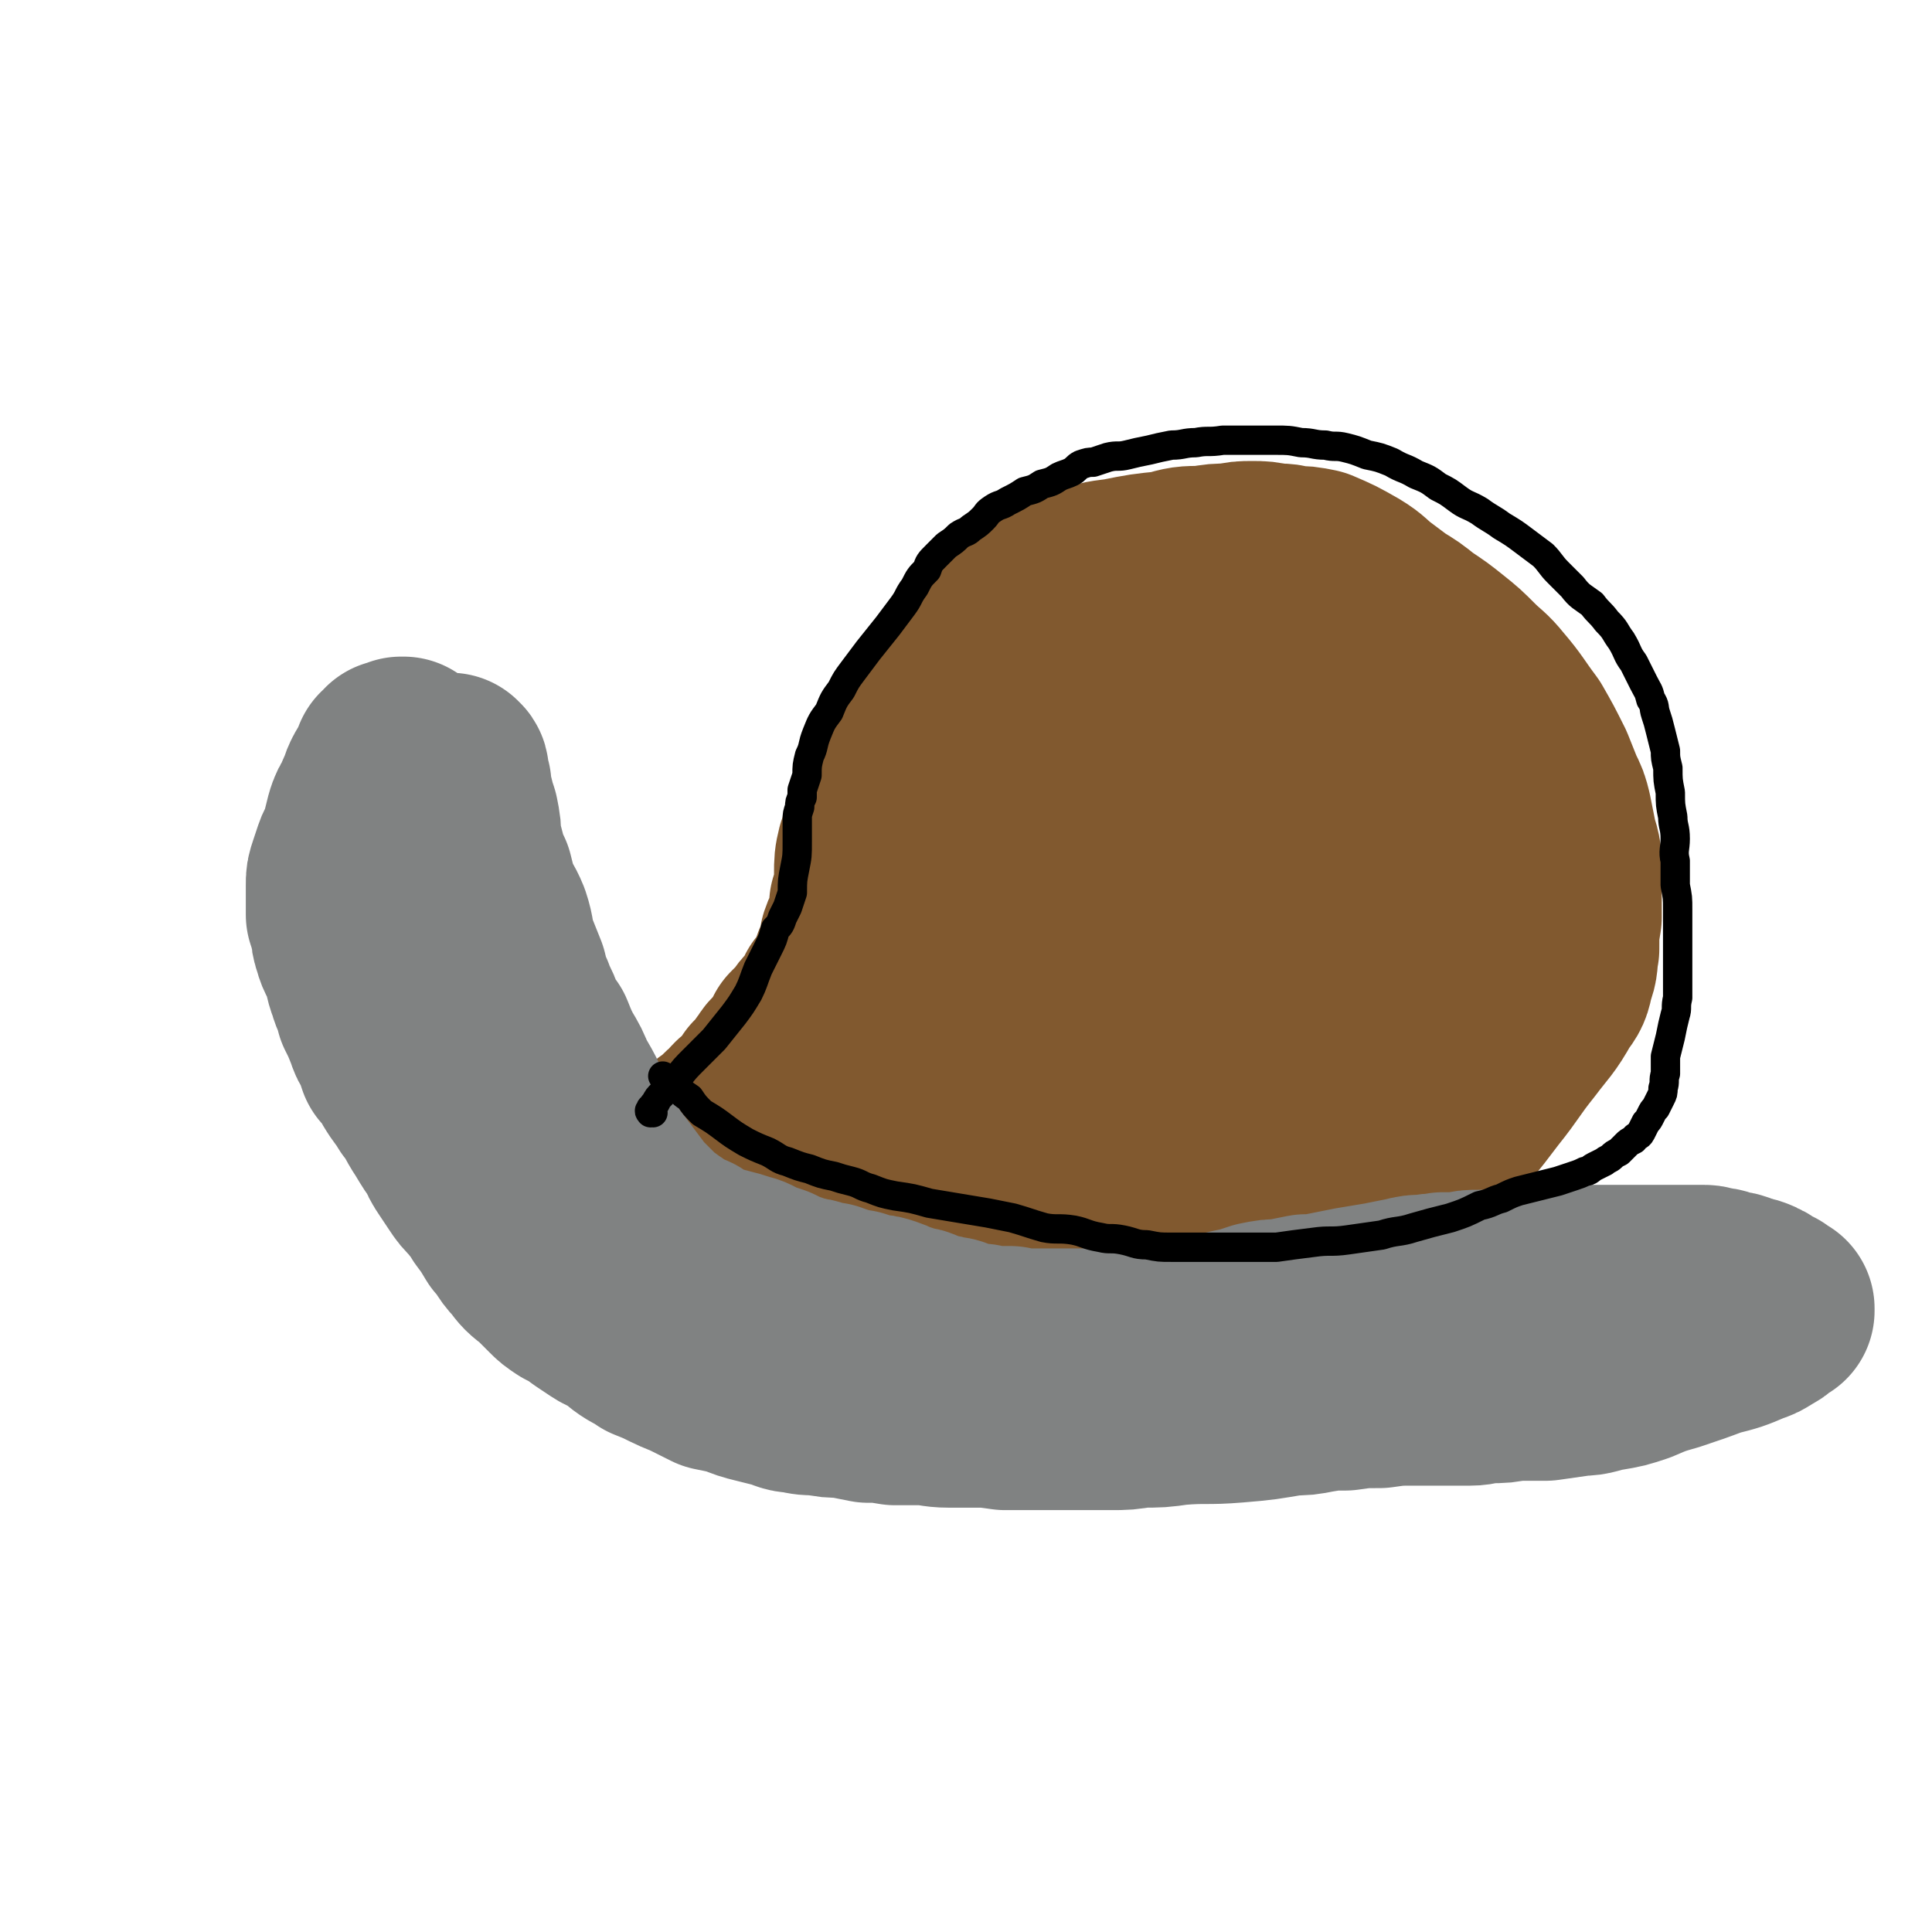
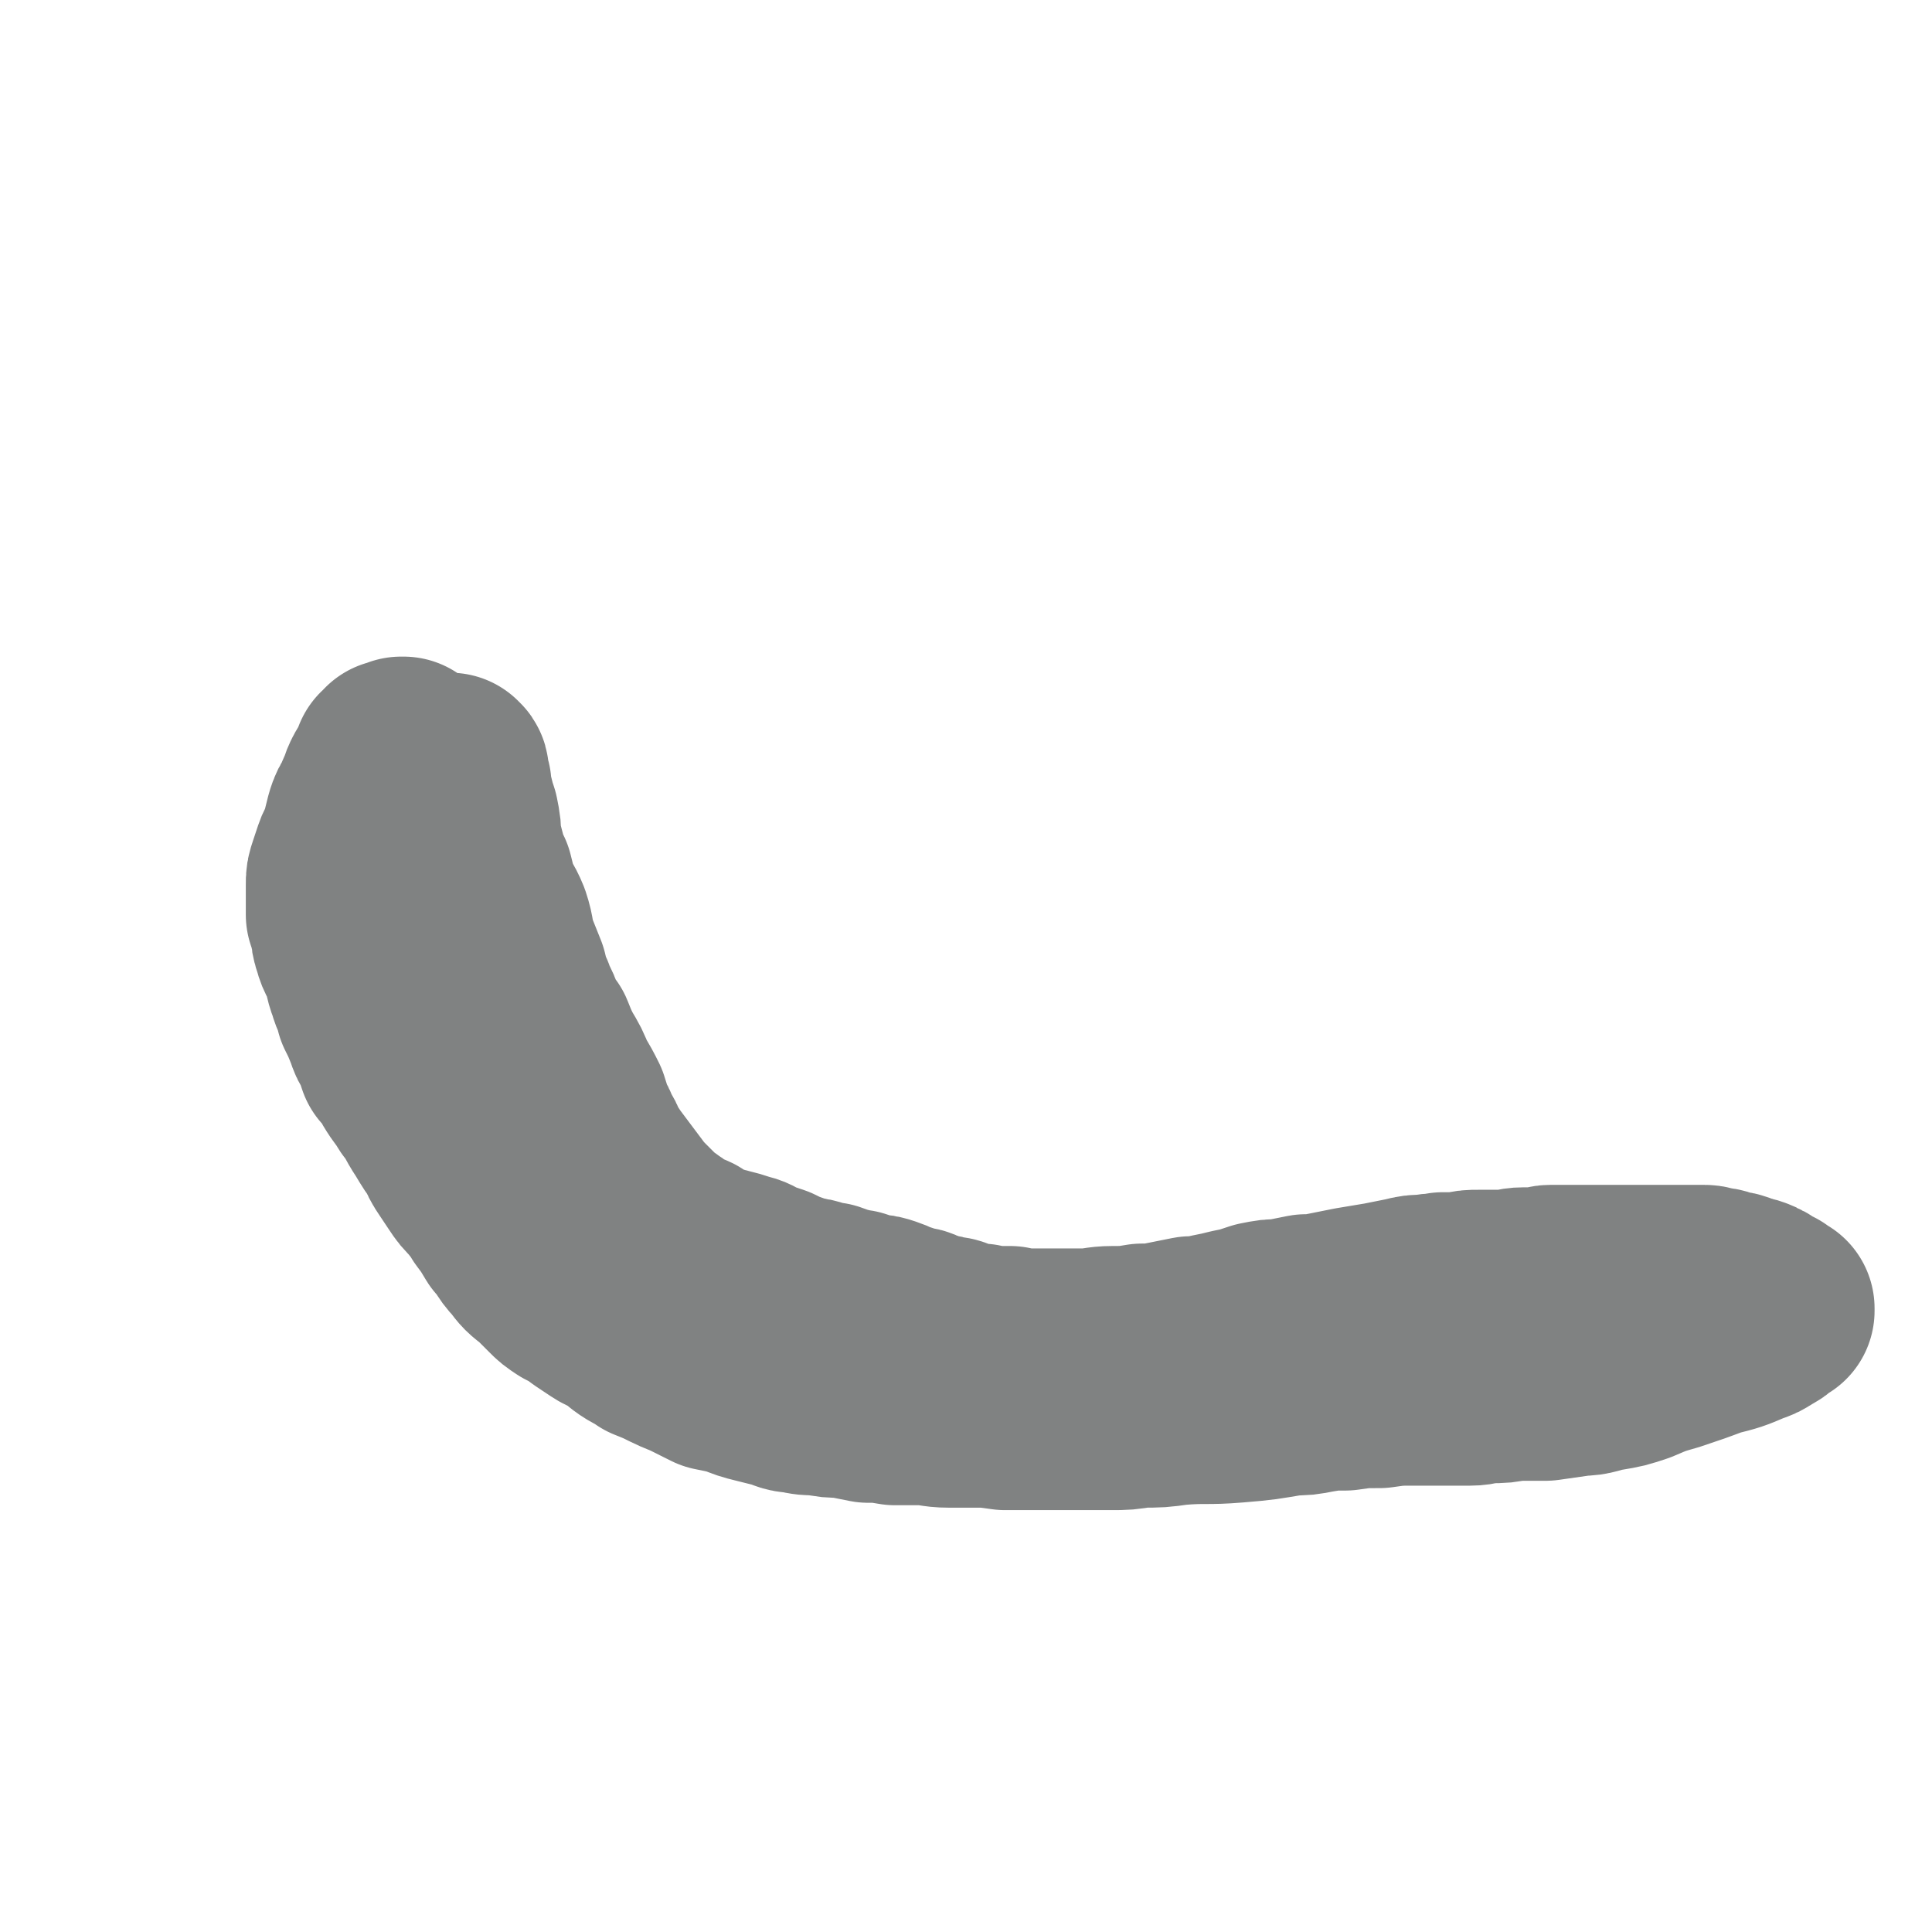
<svg xmlns="http://www.w3.org/2000/svg" viewBox="0 0 790 790" version="1.1">
  <g fill="none" stroke="#81592F" stroke-width="79" stroke-linecap="round" stroke-linejoin="round">
-     <path d="M399,272c0,0 -1,-1 -1,-1 0,0 1,0 1,1 0,0 0,0 0,0 0,0 -1,-1 -1,-1 0,0 1,1 1,1 0,-1 -1,-1 -1,-1 0,-1 0,-2 1,-3 1,-2 2,-2 4,-3 3,-3 2,-3 6,-6 5,-4 5,-4 12,-8 5,-4 6,-3 12,-7 5,-3 5,-3 10,-5 7,-3 7,-3 15,-4 10,-2 10,-2 20,-3 7,-2 7,-2 14,-2 6,-1 6,-1 11,-1 5,-1 5,-1 9,-1 4,0 4,0 9,1 4,0 4,0 7,1 5,0 5,0 10,1 7,3 7,3 14,7 5,3 5,4 9,7 4,3 4,3 8,6 5,3 5,3 10,7 6,4 6,4 11,8 5,4 5,4 10,9 4,4 5,4 9,9 6,7 6,8 12,16 4,7 4,7 8,15 2,5 2,5 4,10 2,4 2,4 3,8 1,5 1,5 2,10 1,5 2,5 2,11 0,10 0,10 0,21 -1,6 -1,6 -1,13 -1,5 0,5 -2,10 -1,5 -1,5 -4,9 -5,9 -6,9 -12,17 -8,10 -7,10 -15,20 -7,9 -7,10 -15,17 -5,5 -6,5 -12,8 -7,4 -7,4 -15,7 -10,4 -10,4 -20,7 -10,3 -10,3 -19,6 -9,2 -9,2 -17,3 -12,2 -12,1 -23,1 -12,0 -12,1 -24,-1 -11,-2 -11,-3 -21,-6 -8,-2 -8,-3 -16,-6 -5,-2 -5,-2 -10,-5 -4,-2 -4,-2 -7,-4 -4,-2 -4,-3 -6,-6 -3,-4 -3,-4 -6,-8 -4,-7 -4,-7 -8,-15 -7,-12 -7,-12 -13,-23 -6,-12 -7,-12 -12,-24 -3,-8 -2,-8 -4,-17 -2,-6 -2,-6 -2,-12 0,-4 0,-4 0,-9 0,-4 0,-5 1,-9 2,-5 1,-5 3,-10 4,-8 4,-8 8,-17 5,-8 5,-8 10,-17 4,-5 4,-5 8,-10 3,-4 3,-4 7,-7 4,-4 4,-4 8,-7 4,-3 4,-3 8,-5 3,-2 3,-3 7,-4 5,-2 5,-2 10,-3 7,-1 7,-1 14,-1 7,-1 7,0 14,-1 5,0 5,0 10,0 4,-1 4,-1 9,-2 4,0 4,0 7,0 2,0 2,0 3,-1 1,0 1,0 2,-1 1,0 1,0 2,0 0,0 0,0 0,0 0,0 0,0 -1,-1 0,0 -1,0 -1,0 -5,0 -5,0 -9,1 -11,2 -11,1 -22,4 -12,4 -12,3 -24,9 -7,3 -7,4 -14,9 -6,5 -7,5 -11,12 -7,9 -8,9 -12,19 -5,12 -4,13 -7,26 -2,13 -2,13 -1,27 1,12 1,12 5,24 4,13 3,13 10,24 6,10 7,10 15,17 10,8 11,7 23,13 9,4 9,5 19,7 10,1 11,1 21,-3 13,-4 13,-5 25,-12 12,-6 13,-7 23,-15 9,-7 9,-7 16,-15 6,-7 6,-7 10,-16 5,-10 5,-10 8,-21 3,-12 3,-13 3,-26 0,-13 0,-13 -4,-25 -2,-9 -2,-10 -8,-17 -6,-7 -7,-6 -15,-10 -8,-4 -9,-3 -18,-5 -11,-2 -12,-3 -23,-3 -10,0 -10,0 -20,3 -8,3 -9,3 -16,9 -8,5 -9,5 -15,13 -6,8 -6,9 -9,19 -3,10 -3,11 -4,21 -1,12 -2,12 0,24 2,10 3,10 8,20 5,9 5,10 12,17 8,7 9,7 19,11 10,4 11,3 22,4 9,2 9,2 17,1 7,0 8,0 14,-3 4,-2 5,-2 8,-7 5,-8 4,-9 7,-19 4,-13 3,-14 7,-27 3,-11 3,-11 5,-22 1,-6 2,-6 1,-12 0,-4 0,-5 -2,-8 -2,-4 -3,-4 -6,-6 -5,-2 -5,-2 -11,-3 -9,-1 -9,-2 -18,-1 -9,0 -9,1 -17,4 -4,2 -5,2 -8,6 -4,5 -5,5 -6,11 -4,11 -4,12 -5,23 -2,13 -2,13 -2,26 0,9 -1,9 1,17 1,4 2,4 5,6 3,3 4,3 7,3 4,0 4,0 7,-1 5,-1 5,-1 9,-3 6,-4 6,-4 11,-9 7,-7 7,-7 13,-14 5,-6 5,-6 9,-13 3,-4 3,-4 4,-9 0,-3 0,-4 -2,-7 -1,-4 -2,-4 -5,-6 -3,-3 -4,-4 -8,-5 -7,-2 -8,-3 -15,-3 -10,0 -11,0 -21,2 -8,2 -9,2 -17,7 -7,4 -6,5 -12,12 -4,5 -4,5 -7,10 -2,4 -2,4 -4,8 -1,3 -1,3 -1,7 0,2 0,2 0,5 0,1 0,1 1,2 0,2 0,2 1,3 0,0 1,0 1,0 0,1 0,1 1,1 0,0 0,0 0,0 0,-2 0,-1 1,-3 2,-8 3,-8 4,-15 2,-12 2,-12 3,-23 2,-12 2,-12 2,-24 1,-9 2,-9 1,-18 -1,-7 -2,-7 -4,-14 -3,-6 -3,-6 -6,-12 -3,-6 -3,-6 -7,-13 -3,-5 -3,-5 -7,-11 -3,-5 -3,-5 -7,-10 -4,-4 -3,-4 -7,-8 -3,-2 -3,-2 -6,-4 -1,-1 -1,-2 -2,-3 -1,0 -1,0 -1,0 0,0 0,0 0,0 0,0 0,0 0,0 -1,0 -1,0 -2,0 -1,1 -1,1 -1,2 -2,1 -2,1 -3,3 -3,4 -3,4 -5,9 -4,5 -4,5 -8,11 -3,5 -4,5 -8,10 -3,6 -3,6 -6,12 -3,6 -3,6 -5,12 -3,5 -3,5 -5,10 -2,5 -2,5 -4,10 -2,4 -2,4 -4,8 -1,3 0,3 -1,6 -1,2 -1,2 -2,5 -2,3 -2,3 -3,5 -1,3 -1,3 -2,5 0,3 0,3 0,5 -1,3 -1,2 -2,5 0,2 -1,2 -1,4 -1,2 -1,2 -2,4 0,2 0,2 0,5 -1,2 -1,2 -2,5 -1,3 -1,2 -2,5 0,3 0,3 -1,6 -1,2 -1,2 -2,4 0,3 0,3 -2,5 -1,2 -1,2 -2,4 -1,2 -1,2 -3,4 -1,2 0,2 -2,4 -1,2 -1,2 -3,4 -2,2 -2,2 -4,5 -2,2 -2,2 -4,4 -1,3 -1,3 -3,6 -2,2 -2,2 -4,4 -2,2 -1,2 -3,4 -1,2 -1,2 -3,4 -1,1 -1,1 -2,2 0,1 -1,1 -1,2 -1,1 0,1 -1,2 0,1 -1,0 -1,1 -1,1 -1,1 -2,2 -1,2 -1,1 -3,2 -1,1 -1,1 -2,3 -2,1 -2,1 -3,2 -1,1 -1,1 -2,2 -1,1 -1,1 -1,1 -1,1 -1,0 -1,1 0,0 0,0 0,1 0,0 0,0 0,0 -1,0 -1,0 -1,0 0,0 0,0 0,0 0,1 -1,0 -1,0 0,0 1,0 1,0 0,0 0,0 0,0 0,1 -1,0 -1,0 1,0 2,1 3,2 3,1 3,0 6,1 4,1 4,1 8,3 3,1 3,1 7,3 2,2 2,2 5,4 2,1 2,1 4,2 4,2 4,2 7,5 4,2 4,2 8,5 3,3 3,3 7,5 3,2 3,2 6,5 3,1 2,2 5,3 2,2 2,1 5,2 2,1 2,1 4,2 2,0 2,0 5,1 4,1 4,1 8,1 4,1 4,1 8,1 5,0 5,0 9,0 5,0 5,0 10,0 4,-1 4,-2 8,-3 4,-1 4,0 8,-1 3,-1 3,-1 5,-2 3,-2 3,-2 6,-3 3,-2 3,-2 6,-4 3,-3 3,-3 6,-5 4,-3 4,-3 8,-6 4,-2 5,-2 9,-4 6,-4 6,-4 12,-7 6,-4 6,-4 11,-8 6,-5 5,-5 11,-10 5,-5 5,-5 10,-10 4,-5 4,-5 9,-9 4,-4 4,-4 9,-7 4,-3 4,-3 9,-6 4,-3 4,-3 8,-7 3,-3 3,-3 6,-7 4,-4 4,-4 7,-8 3,-4 3,-4 6,-7 4,-4 4,-4 7,-8 3,-3 3,-3 6,-7 3,-3 3,-3 6,-6 2,-2 2,-2 4,-4 2,-2 2,-2 5,-4 1,-2 1,-3 3,-5 1,-1 1,-1 3,-2 1,0 1,0 1,-1 1,-1 1,-1 2,-2 1,0 1,0 2,0 0,0 0,-1 1,0 0,0 0,0 1,0 1,1 1,1 1,1 1,1 0,1 0,1 0,2 1,2 0,3 -1,5 -1,5 -2,9 -4,10 -3,10 -8,19 -4,9 -4,9 -10,17 -6,7 -7,6 -14,12 -7,5 -8,4 -16,9 -9,6 -8,6 -18,11 -12,6 -12,6 -25,11 -12,5 -12,5 -24,9 -12,3 -12,3 -24,6 -9,2 -9,1 -19,3 -7,2 -7,2 -13,3 -6,1 -6,1 -11,2 -4,1 -4,1 -9,3 -3,1 -3,1 -6,3 -2,1 -3,0 -5,1 -1,1 -1,1 -2,2 -1,0 -1,0 -1,1 -1,0 -1,0 -1,0 0,0 0,0 0,0 -1,0 -1,0 -1,0 0,0 0,0 0,0 0,1 0,0 0,0 -1,0 0,0 0,0 0,0 0,0 0,0 1,1 1,1 2,3 1,1 1,1 2,2 3,2 3,2 5,4 3,2 3,2 6,3 2,2 2,2 5,3 2,1 2,1 5,2 3,1 3,1 6,2 2,0 2,0 5,1 3,0 3,0 6,0 2,0 2,1 4,1 3,-1 3,-1 5,-1 2,-1 2,0 4,0 3,-1 3,-1 5,-2 3,0 3,0 5,-1 2,-1 2,-1 5,-1 2,-1 2,-1 5,-2 3,-1 3,-1 5,-2 4,-2 4,-2 8,-4 3,-2 3,-2 6,-3 3,-2 3,-2 6,-3 3,-1 4,-1 7,-2 4,-1 4,-2 7,-2 3,-1 3,-1 6,-2 2,-1 2,-1 5,-1 2,-1 2,-1 4,-2 3,-1 3,0 6,-2 3,-1 2,-1 5,-3 3,-1 3,-1 6,-3 3,-1 3,-1 6,-2 3,-2 3,-2 5,-3 3,-3 3,-3 6,-5 3,-2 3,-3 6,-5 3,-4 4,-4 7,-7 3,-4 3,-5 6,-9 2,-3 2,-3 4,-6 2,-3 2,-3 4,-7 1,-3 1,-3 3,-7 1,-3 2,-3 3,-6 1,-3 1,-3 2,-6 0,-2 0,-2 1,-4 0,-2 0,-2 1,-3 0,0 0,0 0,0 0,0 0,0 0,0 " />
-   </g>
+     </g>
  <g fill="none" stroke="#808282" stroke-width="79" stroke-linecap="round" stroke-linejoin="round">
    <path d="M185,316c0,-1 -1,-1 -1,-1 0,-1 0,0 0,0 0,0 0,0 0,0 1,0 0,0 0,0 0,-1 0,0 0,0 0,0 0,0 0,0 0,1 0,1 0,2 1,2 1,2 2,4 0,3 0,3 1,6 1,4 1,4 2,7 1,5 1,5 1,10 1,3 1,3 2,7 1,4 1,4 3,8 1,4 1,4 2,8 2,5 3,5 5,10 2,6 1,6 3,12 2,5 2,5 4,10 1,4 1,5 3,9 1,4 2,4 3,7 2,5 2,5 5,9 2,5 2,5 4,9 3,5 3,5 5,10 3,5 3,5 5,9 1,3 1,3 2,7 2,3 2,3 3,6 2,3 2,3 3,6 2,3 2,3 4,6 3,4 3,4 6,8 3,4 3,4 6,8 3,3 3,3 6,6 3,3 3,3 6,5 2,2 2,1 4,3 2,1 2,1 4,3 2,1 2,0 4,1 2,2 2,2 4,3 2,1 2,1 4,2 3,1 3,0 6,1 4,1 4,1 7,2 4,1 3,1 7,3 3,1 3,1 6,2 4,2 4,2 7,3 3,1 3,1 5,2 3,0 3,0 6,1 2,1 2,1 5,1 3,1 3,1 5,2 3,0 3,1 6,1 3,1 3,1 6,2 3,0 3,0 6,1 3,1 2,1 5,2 3,1 3,1 6,2 3,0 3,1 5,2 2,0 2,0 4,1 2,0 2,0 4,1 3,0 3,0 5,1 2,1 2,1 5,2 2,0 2,0 5,0 3,1 3,1 6,1 3,0 3,0 6,0 4,1 4,1 7,1 4,0 4,0 7,0 3,0 3,0 6,0 5,0 5,0 9,0 7,0 7,-1 13,-1 6,0 6,0 12,-1 5,0 5,0 10,-1 5,-1 5,-1 10,-2 4,0 4,0 8,-1 5,-1 5,-1 9,-2 5,-1 5,-1 11,-3 5,-1 5,-1 9,-1 5,-1 5,-1 10,-2 4,0 4,0 9,-1 5,-1 5,-1 10,-2 6,-1 6,-1 12,-2 5,-1 5,-1 10,-2 4,-1 4,-1 8,-1 4,-1 4,0 7,-1 4,0 4,0 7,0 4,-1 4,-1 8,-1 5,0 5,0 10,0 4,0 4,-1 8,-1 3,0 3,0 6,0 3,0 3,-1 5,-1 3,0 3,0 5,0 2,0 2,0 4,0 2,0 2,0 4,0 3,0 3,0 7,0 4,0 4,0 7,0 4,0 4,0 8,0 3,0 3,0 6,0 3,0 3,0 5,0 2,0 2,0 4,0 2,0 2,0 4,0 2,0 2,0 4,0 3,0 3,0 5,0 2,0 2,1 5,1 2,0 2,1 4,1 2,1 2,0 4,1 1,0 1,1 3,1 1,1 2,0 3,1 1,0 1,0 2,1 1,0 1,0 2,1 0,0 0,0 1,1 1,0 1,0 1,0 1,1 1,1 2,1 0,1 0,1 1,1 0,0 0,0 0,0 0,0 0,0 1,1 0,0 0,0 0,0 0,0 0,0 1,0 0,0 0,0 0,1 0,0 0,0 0,0 0,0 -1,-1 -1,-1 -1,0 0,1 -1,2 -2,2 -2,2 -4,3 -3,2 -3,2 -6,3 -7,3 -7,3 -15,5 -8,3 -8,3 -17,6 -7,2 -7,2 -14,5 -6,2 -6,2 -12,3 -6,1 -6,2 -11,2 -7,1 -7,1 -14,2 -7,0 -7,0 -13,0 -5,1 -5,1 -10,1 -4,0 -4,1 -8,1 -6,0 -6,0 -12,0 -6,0 -6,0 -11,0 -7,0 -7,0 -14,1 -7,0 -7,0 -14,1 -6,0 -6,0 -12,1 -5,1 -5,1 -10,1 -12,2 -11,2 -23,3 -12,1 -12,0 -24,1 -7,1 -7,1 -15,1 -6,1 -6,1 -12,1 -5,0 -5,0 -9,0 -5,0 -5,0 -10,0 -6,0 -6,0 -11,0 -7,0 -7,0 -13,0 -7,-1 -7,-1 -13,-1 -5,0 -5,0 -10,0 -6,0 -6,-1 -12,-1 -5,0 -5,0 -10,0 -6,-1 -6,-1 -11,-1 -5,-1 -5,-1 -10,-2 -5,0 -5,0 -10,-1 -4,0 -5,0 -9,-1 -4,0 -4,-1 -8,-2 -4,-1 -4,-1 -8,-2 -4,-1 -4,-1 -9,-3 -4,-1 -4,-1 -9,-2 -4,-2 -4,-2 -8,-4 -4,-2 -5,-2 -9,-4 -4,-2 -4,-2 -9,-4 -4,-3 -4,-2 -8,-5 -2,-2 -2,-2 -5,-4 -3,-2 -3,-1 -6,-3 -3,-2 -3,-2 -6,-4 -4,-3 -4,-3 -8,-5 -3,-2 -3,-2 -5,-4 -3,-3 -3,-3 -6,-6 -4,-3 -4,-3 -7,-7 -4,-4 -3,-5 -7,-9 -3,-5 -3,-5 -6,-9 -2,-4 -3,-4 -5,-7 -3,-3 -3,-3 -5,-6 -2,-3 -2,-3 -4,-6 -2,-3 -2,-3 -3,-6 -3,-4 -3,-4 -6,-9 -4,-6 -3,-6 -7,-11 -3,-5 -3,-4 -6,-9 -2,-4 -2,-4 -5,-7 -1,-3 -1,-3 -2,-6 -2,-3 -2,-3 -3,-6 -2,-5 -2,-5 -4,-9 -1,-5 -2,-5 -3,-9 -2,-5 -1,-5 -3,-10 -1,-3 -2,-3 -3,-7 -1,-3 -1,-3 -1,-6 -1,-3 -1,-3 -2,-6 0,-3 0,-3 0,-6 0,-3 0,-3 0,-6 0,-3 0,-3 1,-6 1,-3 1,-3 2,-6 1,-3 2,-3 3,-7 1,-4 1,-4 2,-8 1,-3 1,-3 3,-6 1,-3 1,-3 2,-5 1,-3 1,-3 2,-5 1,-2 2,-2 3,-4 0,-1 0,-1 1,-2 0,-1 0,-1 0,-2 1,0 1,0 1,0 0,0 0,0 0,0 1,-1 1,-1 1,-2 0,0 0,0 0,0 1,0 0,0 1,0 0,0 0,0 1,0 0,0 0,0 0,0 0,0 0,0 0,0 1,0 1,0 1,0 0,0 0,-1 0,-1 0,0 0,0 0,0 0,0 0,0 1,0 0,0 0,0 0,0 0,1 -1,0 -1,0 0,0 1,0 1,0 " />
  </g>
  <g fill="none" stroke="#000000" stroke-width="12" stroke-linecap="round" stroke-linejoin="round">
-     <path d="M267,455c-1,0 -1,-1 -1,-1 -1,0 0,1 0,1 0,-1 0,-1 0,-1 0,0 0,0 0,0 0,-1 0,-1 1,-1 0,-1 0,-1 1,-2 1,-2 1,-2 3,-4 3,-3 3,-3 6,-6 3,-4 3,-4 7,-8 4,-4 4,-4 8,-8 4,-5 4,-5 8,-10 3,-4 3,-4 6,-9 2,-4 2,-5 4,-10 2,-4 2,-4 4,-8 2,-4 2,-4 3,-8 2,-2 2,-2 3,-5 1,-2 1,-2 2,-4 1,-3 1,-3 2,-6 0,-5 0,-5 1,-10 1,-5 1,-5 1,-11 0,-4 0,-4 0,-9 0,-2 0,-2 1,-5 0,-2 0,-2 1,-4 0,-2 0,-2 0,-3 1,-3 1,-3 2,-6 0,-4 0,-4 1,-8 2,-4 1,-4 3,-9 2,-5 2,-5 5,-9 2,-5 2,-5 5,-9 2,-4 2,-4 5,-8 3,-4 3,-4 6,-8 4,-5 4,-5 8,-10 3,-4 3,-4 6,-8 3,-4 2,-4 5,-8 2,-4 2,-4 5,-7 1,-3 1,-3 4,-6 2,-2 2,-2 4,-4 3,-2 3,-2 5,-4 3,-2 3,-1 5,-3 3,-2 3,-2 5,-4 2,-2 1,-2 4,-4 3,-2 3,-1 6,-3 4,-2 4,-2 7,-4 4,-1 4,-1 7,-3 4,-1 4,-1 7,-3 2,-1 3,-1 5,-2 2,-1 2,-2 4,-3 3,-1 3,-1 5,-1 3,-1 3,-1 6,-2 4,-1 4,0 8,-1 4,-1 4,-1 9,-2 4,-1 4,-1 9,-2 5,0 5,-1 10,-1 5,-1 5,0 11,-1 6,0 6,0 12,0 4,0 4,0 9,0 6,0 6,0 11,1 5,0 5,1 10,1 4,1 4,0 8,1 4,1 4,1 9,3 5,1 5,1 10,3 5,3 5,2 10,5 5,2 5,2 9,5 4,2 4,2 8,5 4,3 4,2 9,5 4,3 5,3 9,6 5,3 5,3 9,6 4,3 4,3 8,6 3,3 3,4 6,7 3,3 3,3 6,6 3,4 4,4 8,7 3,4 3,3 6,7 4,4 3,4 6,8 3,5 2,5 5,9 2,4 2,4 4,8 2,4 2,3 3,7 2,3 1,3 2,6 1,3 1,3 2,7 1,4 1,4 2,8 0,3 0,3 1,7 0,5 0,5 1,10 0,5 0,5 1,10 0,4 1,4 1,9 0,4 -1,5 0,9 0,5 0,5 0,10 1,5 1,5 1,10 0,5 0,5 0,10 0,5 0,5 0,11 0,4 0,4 0,9 0,3 0,3 0,6 -1,4 0,4 -1,7 -1,4 -1,4 -2,9 -1,4 -1,4 -2,8 0,4 0,4 0,7 -1,3 0,3 -1,6 0,2 0,2 -1,4 -1,2 -1,2 -2,4 -1,1 -1,1 -2,3 -1,2 -1,2 -2,3 -1,2 -1,2 -2,4 -1,2 -2,1 -3,3 -2,1 -2,1 -3,2 -2,2 -2,2 -3,3 -2,1 -2,1 -3,2 -1,1 -2,1 -3,2 -2,1 -2,1 -4,2 -2,1 -2,2 -4,2 -2,1 -2,1 -5,2 -3,1 -3,1 -6,2 -4,1 -4,1 -8,2 -4,1 -4,1 -8,2 -3,1 -3,1 -7,3 -4,1 -4,2 -9,3 -6,3 -6,3 -12,5 -8,2 -8,2 -15,4 -6,2 -7,1 -13,3 -7,1 -7,1 -14,2 -7,1 -7,0 -14,1 -8,1 -8,1 -15,2 -8,0 -8,0 -16,0 -7,0 -7,0 -14,0 -6,0 -6,0 -13,0 -5,0 -5,0 -10,-1 -5,0 -5,-1 -10,-2 -5,-1 -5,0 -9,-1 -6,-1 -6,-2 -11,-3 -6,-1 -7,0 -12,-1 -7,-2 -6,-2 -13,-4 -5,-1 -5,-1 -10,-2 -6,-1 -6,-1 -12,-2 -6,-1 -6,-1 -12,-2 -7,-2 -7,-2 -14,-3 -5,-1 -5,-1 -10,-3 -4,-1 -4,-2 -8,-3 -4,-1 -4,-1 -7,-2 -5,-1 -5,-1 -10,-3 -4,-1 -4,-1 -9,-3 -4,-1 -4,-2 -8,-4 -5,-2 -5,-2 -9,-4 -5,-3 -5,-3 -9,-6 -4,-3 -4,-3 -9,-6 -3,-3 -3,-3 -5,-6 -3,-2 -3,-2 -5,-5 -1,-1 -1,-1 -3,-2 -1,-1 -1,-1 -3,-2 0,0 0,0 0,0 " />
-   </g>
+     </g>
</svg>